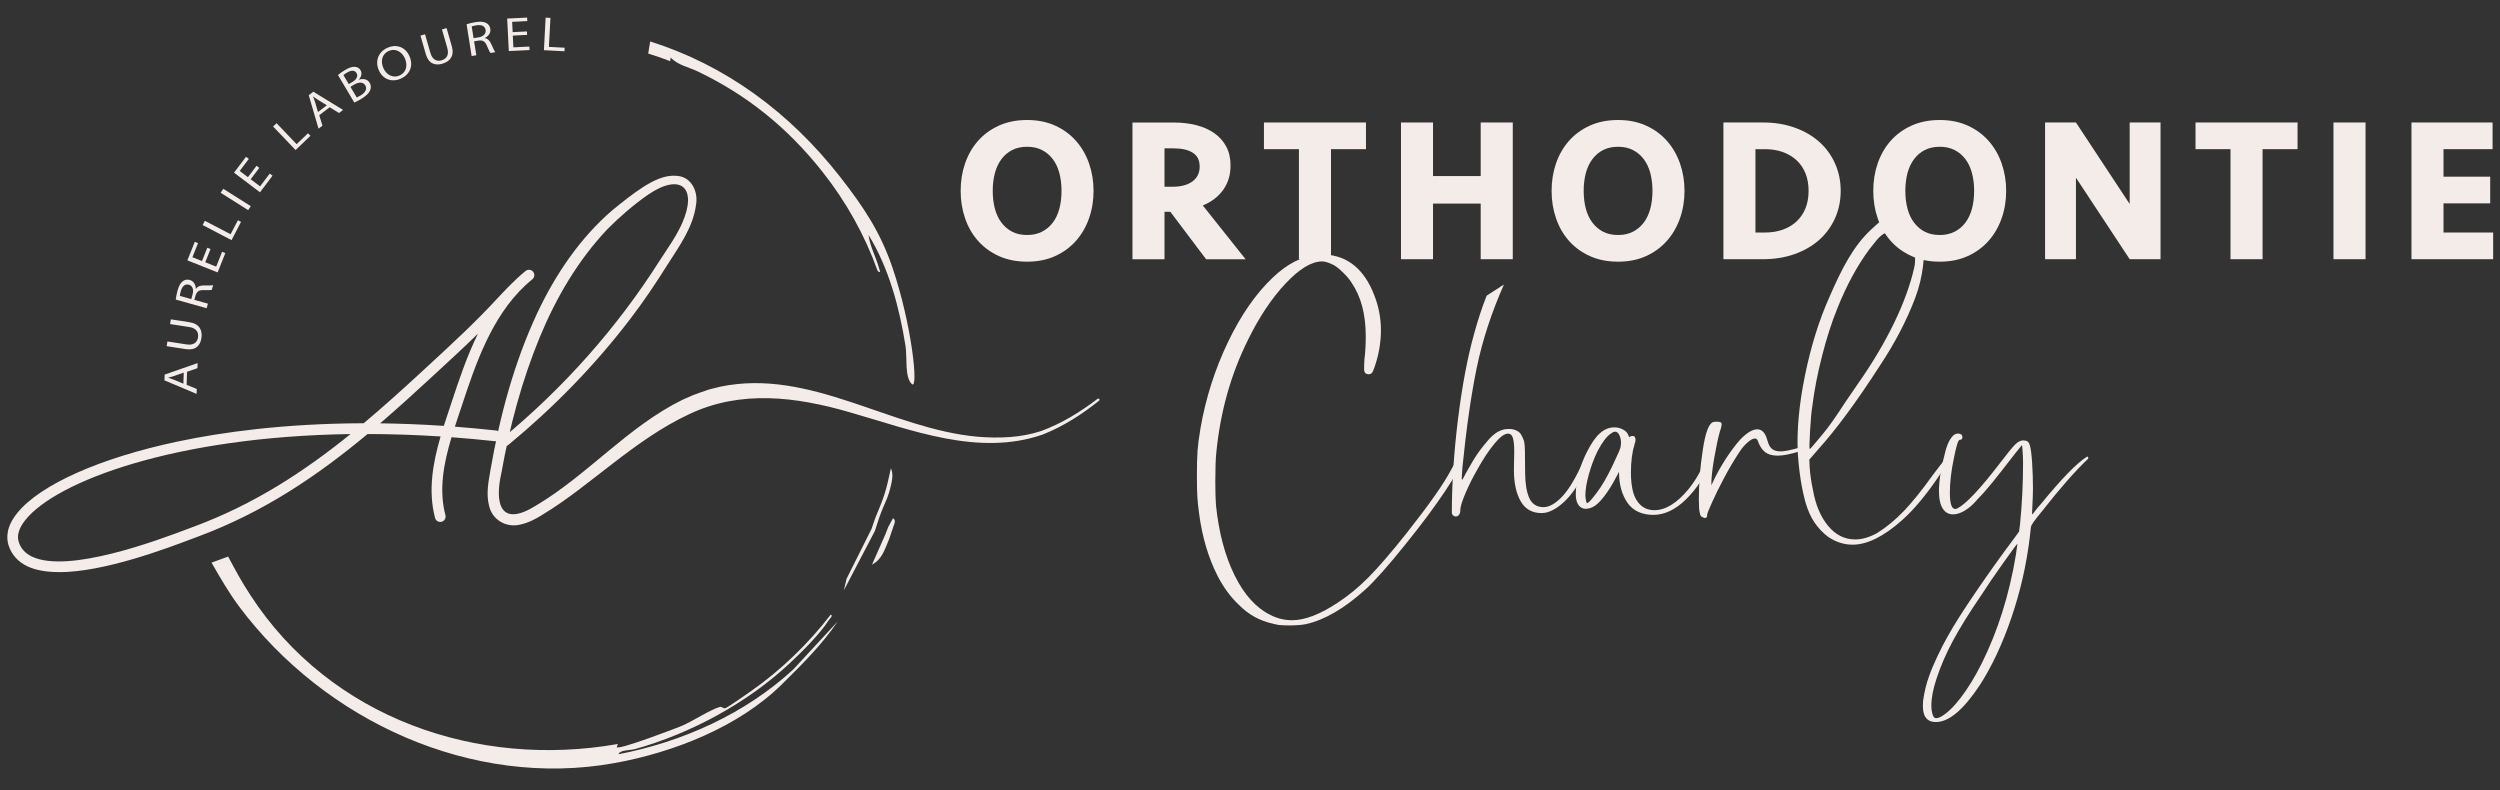
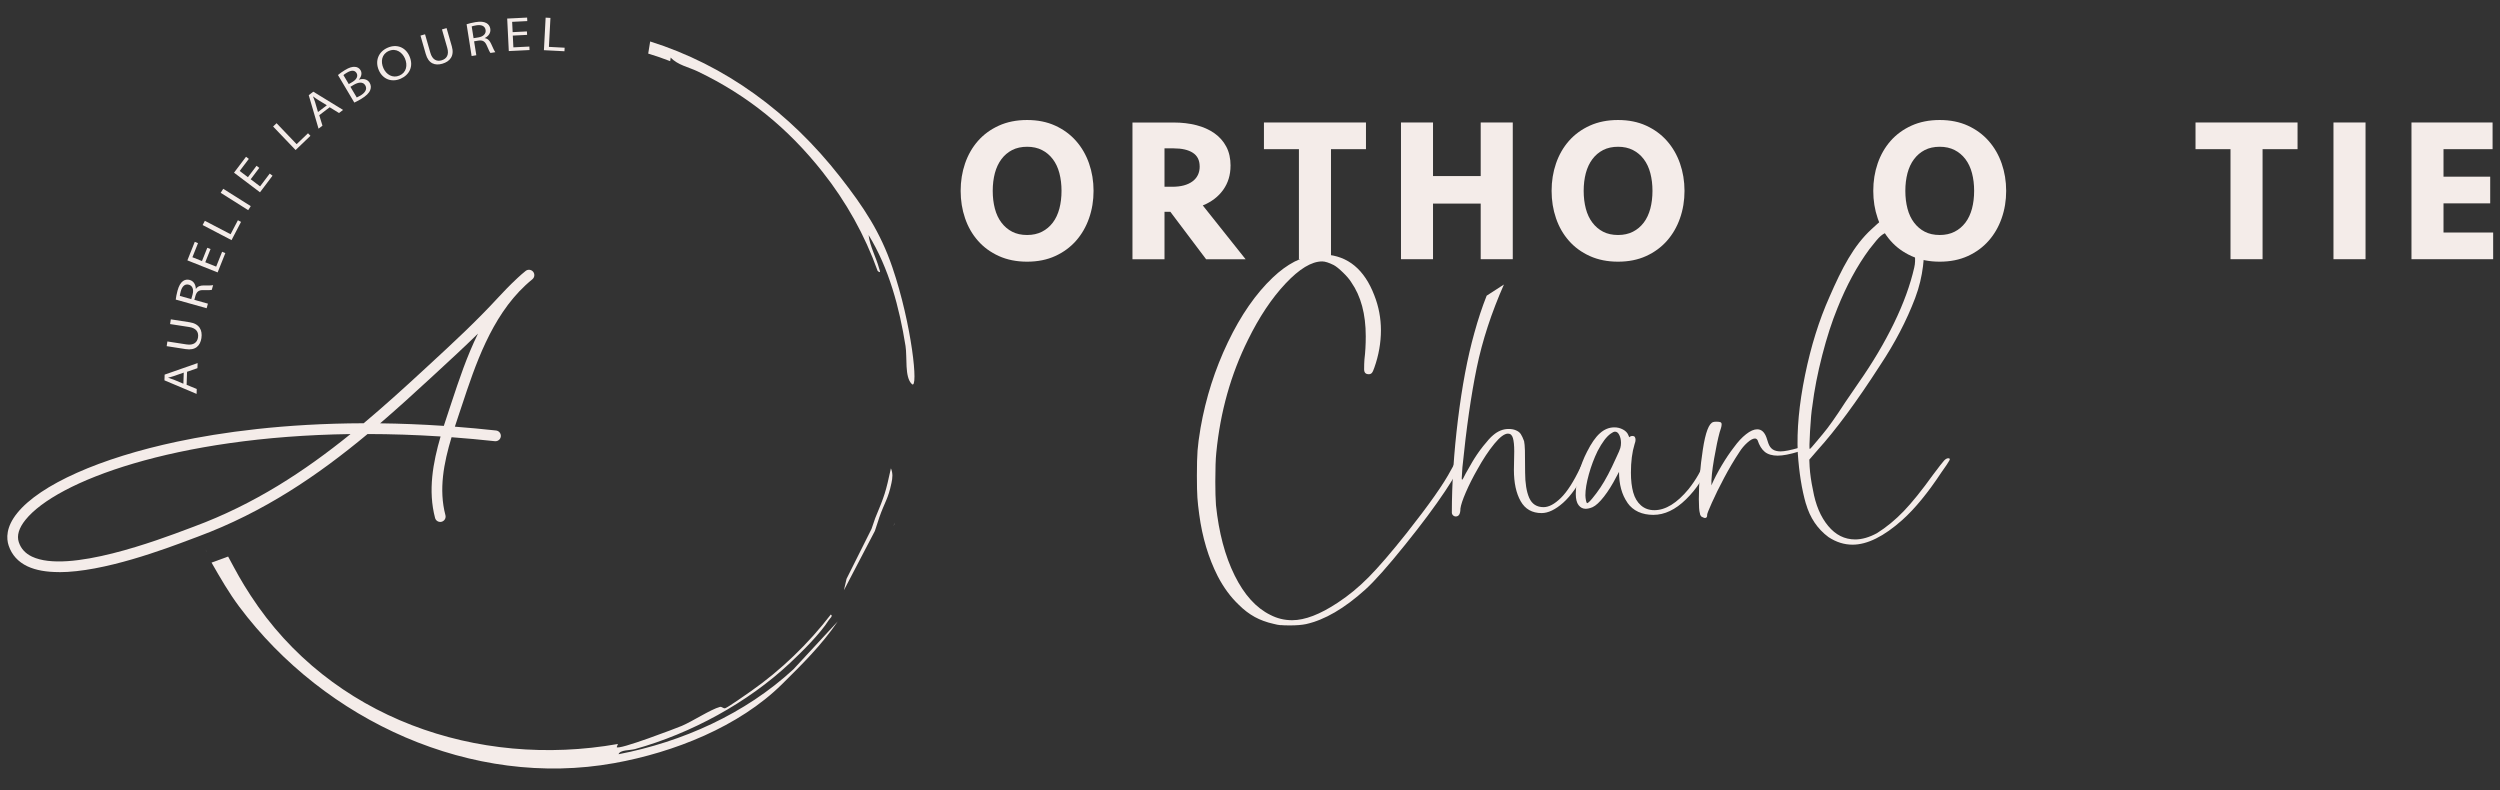
<svg xmlns="http://www.w3.org/2000/svg" viewBox="0 0 686.82 217.12">
  <rect x="0" y="0" width="686.82" height="217.12" fill="#333333" stroke="none" />
  <defs>
    <style> .cls-1 { fill: #f4ece9; } </style>
  </defs>
  <g id="Calque_3" data-name="Calque 3">
    <g>
      <g>
        <path class="cls-1" d="M351.83,171.76c-.6-.06-1.24-.18-1.9-.36-1.93-.42-3.67-1.06-5.21-1.9-1.54-.85-3.01-1.96-4.39-3.35-2.24-2.12-4.17-4.74-5.8-7.88-2.54-5.01-4.23-10.66-5.07-16.94-.24-1.75-.41-3.28-.5-4.58-.09-1.3-.14-3.34-.14-6.12,0-2.96.06-5.24.18-6.84.12-1.6.39-3.67.82-6.21,1.45-8.28,3.96-16.13,7.52-23.56,3.56-7.43,7.67-13.35,12.32-17.76,3.93-3.74,7.94-5.83,12.05-6.25.36-.06,1.12-.09,2.27-.09,6.34.36,10.87,4.11,13.59,11.24,1.21,3.08,1.81,6.28,1.81,9.6s-.6,6.86-1.81,10.24c-.24.73-.47,1.21-.68,1.45-.21.24-.5.36-.86.36-.85,0-1.27-.45-1.27-1.36,0-1.09.03-1.99.09-2.72.24-1.93.36-4.05.36-6.34,0-6.1-1.33-11.05-3.99-14.86-.48-.78-1.24-1.68-2.27-2.67-1.03-1-1.87-1.68-2.54-2.04-1.33-.66-2.39-1-3.17-1-2.9,0-6.25,2.02-10.06,6.07-3.81,4.05-7.25,9.21-10.33,15.49-4.71,9.48-7.61,19.81-8.7,30.99-.18,1.69-.27,4.35-.27,7.97,0,2.6.06,4.74.18,6.43.78,7.55,2.49,13.98,5.12,19.3,2.63,5.32,5.9,8.94,9.83,10.87,1.87.97,3.86,1.45,5.98,1.45,3.5,0,7.67-1.6,12.5-4.8,2.96-1.93,5.8-4.27,8.52-7.02,2.72-2.75,6.19-6.78,10.42-12.1,6.16-7.79,10.24-13.59,12.23-17.4.66-1.21,1.09-1.93,1.27-2.18.18-.24.45-.36.82-.36s.54.12.54.36c0,1.09-1.42,3.76-4.26,8.02-2.84,4.26-6.52,9.2-11.05,14.81-4.71,5.86-8.34,9.94-10.87,12.23-5.74,5.19-11.18,8.37-16.31,9.51-1.15.24-2.63.36-4.44.36-1.09,0-1.93-.03-2.54-.09Z" />
        <path class="cls-1" d="M413.17,78.16c-3.44,7.79-5.93,15.42-7.47,22.88-1.54,7.46-2.85,16.6-3.94,27.41l-.18,2.9c0,.3.03.45.09.45.12,0,.45-.57,1-1.72l1.81-3.17c.85-1.45,1.84-2.9,2.99-4.35,1.15-1.45,2.05-2.45,2.72-2.99,1.33-1.15,2.75-1.72,4.26-1.72.78,0,1.45.12,1.99.36.6.24,1.06.59,1.36,1.04.3.45.6,1.1.91,1.95.12.54.19,1.4.23,2.58.03,1.18.05,3.19.05,6.03s.38,5.29,1.13,6.98c.75,1.69,2.07,2.54,3.94,2.54,1.45,0,3.04-.85,4.76-2.54,1.72-1.69,3.49-4.44,5.3-8.25.85-1.81,1.54-2.72,2.08-2.72.3,0,.41.33.32,1-.09.67-.41,1.54-.95,2.63-1.99,3.93-4.05,6.83-6.16,8.7-2.12,1.87-4.08,2.81-5.89,2.81-2.6,0-4.52-1.09-5.75-3.26-1.24-2.18-1.86-5.04-1.86-8.61l.09-5.07c0-1.63-.12-2.85-.36-3.67-.24-.82-.69-1.22-1.36-1.22-.97,0-2.22.94-3.76,2.81-1.54,1.87-3.1,4.23-4.67,7.07-1.21,2.12-2.25,4.18-3.13,6.21-.88,2.02-1.37,3.52-1.5,4.49,0,1.45-.42,2.18-1.27,2.18-.3,0-.56-.11-.77-.32s-.32-.47-.32-.77c0-7.91.56-16.43,1.68-25.55,1.12-9.12,2.61-17.03,4.49-23.74,1.03-3.74,2.16-7.17,3.4-10.28" />
        <path class="cls-1" d="M447.1,138.1c-1.54-2.2-2.31-5.03-2.31-8.47l-.73,1.36c-1.09,2.12-2.22,3.93-3.4,5.44-1.18,1.51-2.22,2.48-3.13,2.9-.72.3-1.36.45-1.9.45-.79,0-1.44-.33-1.95-1-.51-.66-.77-1.69-.77-3.08,0-1.69.27-3.58.82-5.66.54-2.08,1.3-4.06,2.27-5.93,1.15-2.29,2.32-3.99,3.53-5.07,1.21-1.09,2.54-1.63,3.99-1.63.85,0,1.63.2,2.36.59.72.39,1.21.89,1.45,1.5l.27.63c.24-.24.54-.36.91-.36.54,0,.82.36.82,1.09,0,.3-.09.69-.27,1.18-.67,2.17-1,4.77-1,7.79,0,2.12.21,3.93.63,5.44.42,1.51,1.13,2.7,2.13,3.58,1,.87,2.22,1.31,3.67,1.31,3.08,0,6.22-1.93,9.42-5.8,2.11-2.66,3.62-5.35,4.53-8.06.3-.48.57-.72.82-.72.36,0,.54.27.54.82,0,.12-.06.42-.18.91-1.39,3.75-3.53,7.04-6.43,9.88-2.9,2.84-5.89,4.26-8.97,4.26s-5.57-1.1-7.11-3.31ZM436,138.24c.24,0,.74-.45,1.49-1.36.75-.91,1.5-1.9,2.22-2.99,1.33-1.99,2.75-4.68,4.26-8.06.66-1.39,1.06-2.31,1.18-2.76.12-.45.18-.92.18-1.4,0-.78-.15-1.5-.45-2.13-.3-.63-.69-.95-1.18-.95-.3,0-.7.18-1.18.54-1.15.79-2.36,2.39-3.62,4.8-.97,1.99-1.77,4.12-2.4,6.39s-.95,4.18-.95,5.75c0,.42.06.94.18,1.54.12.42.21.63.27.63Z" />
        <path class="cls-1" d="M466.99,140.95c-.18-.6-.27-1.87-.27-3.81,0-4.29.36-8.82,1.09-13.59.72-4.77,1.69-7.31,2.9-7.61.18-.06.45-.09.82-.09.54,0,.92.05,1.13.14.21.09.32.29.32.59s-.06.65-.18,1.04c-.12.39-.24.77-.36,1.13-.48,1.75-1,4.2-1.54,7.34-.54,3.14-.79,5.56-.73,7.25.73-1.69,1.66-3.5,2.81-5.44,1.15-1.93,2.27-3.59,3.35-4.98,1.09-1.51,2.2-2.72,3.35-3.62,1.15-.91,2.17-1.36,3.08-1.36,1.15,0,1.99.76,2.54,2.27.06.24.23.76.5,1.54.27.79.68,1.36,1.22,1.72.54.36,1.27.54,2.17.54,1.03,0,2.72-.33,5.07-1,.18-.06.42-.09.73-.09.24,0,.36.06.36.18s-.14.3-.41.54c-.27.24-.56.39-.86.45-2.36.72-4.26,1.09-5.71,1.09s-2.69-.35-3.53-1.04c-.85-.69-1.51-1.77-1.99-3.22-.18-.3-.42-.45-.73-.45-.54,0-1.24.38-2.08,1.13-.85.76-1.57,1.62-2.17,2.58-1.45,2.18-2.85,4.55-4.21,7.11-1.36,2.57-2.48,4.83-3.35,6.8-.88,1.96-1.31,3.06-1.31,3.31v.18c0,.48-.21.73-.63.73-.12,0-.42-.12-.91-.36-.3-.3-.45-.63-.45-1Z" />
        <path class="cls-1" d="M496.12,138.37c-1.12-3.9-1.86-8.53-2.22-13.91-.3-6.28.36-13.41,1.99-21.38,1.63-7.97,3.87-15.13,6.7-21.47,3.44-7.91,6.64-14.14,11.6-18.67,2.54-2.36,3.01-2.81,5.43-3.35.6-.12,1.09,1.82,1.45,1.82,1.39,0,2.6.36,3.62,1.09,1.33,1.09,3.99.2,3.99,3.34,0,4.47-.18,9.82-2.53,16.04-2.36,6.22-5.59,12.41-9.69,18.57-6.34,9.85-12.02,17.55-17.03,23.1l-2.36,2.72.09,1.99c.12,1.93.42,4.05.91,6.34.72,4.11,2.11,7.4,4.17,9.88,2.05,2.48,4.53,3.72,7.43,3.72,1.87,0,3.87-.58,5.98-1.72,2.6-1.63,5.04-3.64,7.34-6.03,2.29-2.39,4.98-5.72,8.06-10.01,1.63-2.17,2.64-3.47,3.04-3.9.39-.42.77-.64,1.13-.64.3,0,.45.09.45.27,0,.12-.12.36-.36.72-.06.18-.7,1.12-1.9,2.81-3.75,5.68-7.34,10.06-10.78,13.14-5.07,4.53-9.64,6.8-13.68,6.8-2.3,0-4.5-.69-6.61-2.08-3.02-2.24-5.09-5.3-6.21-9.2ZM499.43,120.84l1.36-1.63c1.45-1.69,3.5-4.59,6.16-8.7,1.87-2.78,3.11-4.59,3.72-5.44,3.81-5.44,7.02-10.86,9.65-16.26,2.63-5.41,4.48-10.5,5.57-15.27.6-2.42-.09-4.74-.09-6.98,0-1.63-2.18-.04-2.54-1.21-.36-1.18-.85-1.98-1.45-2.4-.18-.18-.39-.27-.63-.27-.36,0-.97.21-1.81.63-2.6,1.27-2.53.99-5.79,5.15-3.38,4.59-6.31,10-8.79,16.22-1.51,3.69-2.9,7.99-4.17,12.91-1.27,4.92-2.18,9.59-2.72,14-.24,1.39-.45,3.69-.63,6.89-.18,3.2-.21,4.83-.09,4.89.06.06.82-.78,2.27-2.54Z" />
-         <path class="cls-1" d="M528.92,196.95c-.57-.97-.77-2.45-.59-4.44.36-2.54.91-4.77,1.63-6.7.54-1.57,1.3-3.38,2.27-5.44.97-2.05,1.93-3.93,2.9-5.62,1.63-2.96,4.2-7.01,7.7-12.14,3.5-5.14,6.98-10,10.42-14.59l1.45-1.99.27-2.08c.54-5.56.82-11.05.82-16.49,0-1.57-.06-2.96-.18-4.17l-.09-1-.27.27-1.54,1.9c-2.66,3.44-4.74,6.1-6.25,7.97-1.51,1.87-2.9,3.44-4.17,4.71-1.03,1.27-2.14,2.28-3.35,3.04-1.21.75-2.33,1.13-3.35,1.13-1.45,0-2.51-.72-3.17-2.17-.48-.97-.73-2.39-.73-4.26,0-2.9.57-6.46,1.72-10.69.36-1.45.8-2.58,1.31-3.4.51-.82.98-1.31,1.41-1.5.24-.12.51-.18.81-.18.42,0,.75.12,1,.36.12.12.18.36.18.72,0,.42-.24.63-.72.63-.42,0-.97,1.72-1.63,5.16-.73,3.44-1.09,6.58-1.09,9.42,0,3.5.69,4.92,2.08,4.26,2.36-1.21,6.22-5.31,11.6-12.32,2.11-2.78,3.55-4.53,4.3-5.26.75-.72,1.46-1.09,2.13-1.09.54,0,.95.09,1.22.27.27.18.5.58.68,1.18.24.85.44,2.4.59,4.67.15,2.27.23,4.61.23,7.02,0,1.39-.06,3.17-.18,5.35,0,.36-.02.75-.05,1.18-.03.42-.02.63.05.63.12-.06.36-.35.72-.86.36-.51.91-1.16,1.63-1.95,5.68-6.95,9.88-11.27,12.59-12.96.18-.12.32-.09.41.09.09.18.04.36-.14.54-3.38,3.2-7.52,7.91-12.41,14.13-1.09,1.33-1.87,2.33-2.36,2.99-.48.66-.76,1.18-.82,1.54l-.36,3.17c-.91,7.37-2.58,14.63-5.03,21.79-2.45,7.16-5.33,13.3-8.65,18.44-4.47,6.76-8.49,10.15-12.05,10.15-1.39,0-2.37-.48-2.94-1.45ZM531.23,196.95c.18.24.42.36.73.36s.69-.12,1.18-.36c1.69-.91,3.53-2.66,5.53-5.26,1.99-2.6,3.93-5.77,5.8-9.51,4.41-8.88,7.52-18.76,9.33-29.63l.45-3.17c-.06-.06-1.31,1.63-3.76,5.07-2.45,3.44-4.49,6.43-6.12,8.97-3.38,4.95-6.01,9.18-7.88,12.68-1.87,3.5-3.35,6.92-4.44,10.24-.97,2.9-1.45,5.38-1.45,7.43,0,.91.06,1.54.18,1.9.12.6.27,1.03.45,1.27Z" />
      </g>
      <g>
        <path class="cls-1" d="M300.43,52.43c0,2.67-.41,5.18-1.24,7.53-.82,2.35-2.01,4.41-3.57,6.18-1.56,1.77-3.46,3.17-5.72,4.2-2.25,1.03-4.83,1.55-7.73,1.55s-5.49-.52-7.76-1.55c-2.27-1.03-4.19-2.43-5.74-4.2-1.56-1.77-2.74-3.83-3.54-6.18-.81-2.35-1.21-4.86-1.21-7.53s.4-5.18,1.21-7.53c.81-2.35,1.99-4.41,3.54-6.18,1.56-1.77,3.47-3.17,5.74-4.2,2.27-1.03,4.86-1.55,7.76-1.55s5.48.52,7.73,1.55c2.25,1.03,4.16,2.43,5.72,4.2,1.56,1.77,2.75,3.83,3.57,6.18.82,2.35,1.24,4.86,1.24,7.53ZM282.18,64.56c1.54,0,2.9-.3,4.08-.9,1.18-.6,2.17-1.44,2.98-2.51.81-1.07,1.4-2.35,1.8-3.83.39-1.48.59-3.11.59-4.88s-.2-3.39-.59-4.88c-.39-1.48-.99-2.76-1.8-3.83-.81-1.07-1.8-1.91-2.98-2.51-1.18-.6-2.54-.9-4.08-.9s-2.95.3-4.11.9c-1.16.6-2.15,1.44-2.95,2.51s-1.4,2.35-1.8,3.83c-.39,1.49-.59,3.11-.59,4.88s.2,3.39.59,4.88c.39,1.49.99,2.76,1.8,3.83s1.79,1.91,2.95,2.51c1.16.6,2.53.9,4.11.9Z" />
        <path class="cls-1" d="M338.06,45.55c0,2.52-.67,4.72-2.01,6.6-1.34,1.88-3.21,3.31-5.61,4.29l11.76,14.78h-10.85l-9.82-13.03h-1.61v13.03h-8.8v-37.56h11.38c2.22,0,4.28.25,6.17.73,1.9.49,3.54,1.22,4.94,2.2,1.4.98,2.49,2.21,3.28,3.69.79,1.49,1.18,3.24,1.18,5.27ZM329.58,45.72c0-1.69-.63-2.94-1.88-3.75-1.25-.81-3.01-1.21-5.26-1.21h-2.52v10.55h2.15c2.36,0,4.2-.49,5.53-1.47,1.32-.98,1.99-2.35,1.99-4.12Z" />
        <path class="cls-1" d="M375.27,33.65v7.33h-9.61v30.23h-8.81v-30.23h-9.61v-7.33h28.03Z" />
        <path class="cls-1" d="M406.79,71.21v-15.28h-13.1v15.28h-8.8v-37.56h8.8v14.72h13.1v-14.72h8.81v37.56h-8.81Z" />
        <path class="cls-1" d="M462.78,52.43c0,2.67-.41,5.18-1.24,7.53-.82,2.35-2.01,4.41-3.57,6.18-1.56,1.77-3.46,3.17-5.72,4.2-2.25,1.03-4.83,1.55-7.73,1.55s-5.49-.52-7.76-1.55c-2.27-1.03-4.19-2.43-5.74-4.2-1.56-1.77-2.74-3.83-3.54-6.18-.81-2.35-1.21-4.86-1.21-7.53s.4-5.18,1.21-7.53c.81-2.35,1.99-4.41,3.54-6.18,1.56-1.77,3.47-3.17,5.74-4.2,2.27-1.03,4.86-1.55,7.76-1.55s5.48.52,7.73,1.55c2.25,1.03,4.16,2.43,5.72,4.2,1.56,1.77,2.75,3.83,3.57,6.18.82,2.35,1.24,4.86,1.24,7.53ZM444.53,64.56c1.54,0,2.9-.3,4.08-.9,1.18-.6,2.17-1.44,2.98-2.51.81-1.07,1.4-2.35,1.8-3.83.39-1.48.59-3.11.59-4.88s-.2-3.39-.59-4.88c-.39-1.48-.99-2.76-1.8-3.83-.81-1.07-1.8-1.91-2.98-2.51-1.18-.6-2.54-.9-4.08-.9s-2.95.3-4.11.9c-1.16.6-2.15,1.44-2.95,2.51s-1.4,2.35-1.8,3.83c-.39,1.49-.59,3.11-.59,4.88s.2,3.39.59,4.88c.39,1.49.99,2.76,1.8,3.83s1.79,1.91,2.95,2.51c1.16.6,2.53.9,4.11.9Z" />
-         <path class="cls-1" d="M473.47,33.65h10.9c3.15,0,6.04.47,8.67,1.41,2.63.94,4.88,2.24,6.74,3.89s3.31,3.64,4.35,5.95c1.04,2.31,1.56,4.82,1.56,7.53s-.52,5.22-1.56,7.53c-1.04,2.31-2.49,4.3-4.35,5.95-1.86,1.65-4.11,2.95-6.74,3.89-2.63.94-5.52,1.41-8.67,1.41h-10.9v-37.56ZM484.9,63.88c1.79,0,3.42-.26,4.89-.79,1.47-.53,2.73-1.28,3.78-2.26s1.87-2.17,2.44-3.58c.57-1.41.86-3.02.86-4.82s-.29-3.41-.86-4.82c-.57-1.41-1.39-2.6-2.44-3.58-1.06-.98-2.32-1.73-3.78-2.26-1.47-.53-3.1-.79-4.89-.79h-2.63v22.9h2.63Z" />
        <path class="cls-1" d="M551.15,52.43c0,2.67-.41,5.18-1.24,7.53-.82,2.35-2.01,4.41-3.57,6.18-1.56,1.77-3.46,3.17-5.72,4.2-2.25,1.03-4.83,1.55-7.73,1.55s-5.49-.52-7.76-1.55c-2.27-1.03-4.19-2.43-5.74-4.2-1.56-1.77-2.74-3.83-3.54-6.18-.81-2.35-1.21-4.86-1.21-7.53s.4-5.18,1.21-7.53c.81-2.35,1.99-4.41,3.54-6.18,1.56-1.77,3.47-3.17,5.74-4.2,2.27-1.03,4.86-1.55,7.76-1.55s5.48.52,7.73,1.55c2.25,1.03,4.16,2.43,5.72,4.2,1.56,1.77,2.75,3.83,3.57,6.18.82,2.35,1.24,4.86,1.24,7.53ZM532.9,64.56c1.54,0,2.9-.3,4.08-.9,1.18-.6,2.17-1.44,2.98-2.51.81-1.07,1.4-2.35,1.8-3.83.39-1.48.59-3.11.59-4.88s-.2-3.39-.59-4.88c-.39-1.48-.99-2.76-1.8-3.83-.81-1.07-1.8-1.91-2.98-2.51-1.18-.6-2.54-.9-4.08-.9s-2.95.3-4.11.9c-1.16.6-2.15,1.44-2.95,2.51-.81,1.07-1.4,2.35-1.8,3.83-.39,1.49-.59,3.11-.59,4.88s.2,3.39.59,4.88c.39,1.49.99,2.76,1.8,3.83s1.79,1.91,2.95,2.51c1.16.6,2.53.9,4.11.9Z" />
-         <path class="cls-1" d="M585.08,71.21l-14.76-22.39v22.39h-8.48v-37.56h8.48l14.76,22.39v-22.39h8.48v37.56h-8.48Z" />
        <path class="cls-1" d="M631.2,33.65v7.33h-9.61v30.23h-8.81v-30.23h-9.61v-7.33h28.03Z" />
        <path class="cls-1" d="M649.88,71.21h-8.81v-37.56h8.81v37.56Z" />
        <path class="cls-1" d="M662.5,33.65h22.28v7.33h-13.48v7.56h12.83v7.33h-12.83v8.01h13.64v7.33h-22.44v-37.56Z" />
      </g>
    </g>
  </g>
  <g id="Calque_4" data-name="Calque 4">
    <g>
      <g>
        <path class="cls-1" d="M16.2,157.17c-3.32,0-6.3-.47-8.67-1.59-2.57-1.22-4.3-3.14-5.15-5.69-.65-1.95-.77-5.08,2.36-8.95,6.29-7.79,22.75-15.13,44.04-19.63,11.95-2.53,29.16-4.97,51.13-5.03,5.52-4.63,10.88-9.48,16.22-14.41l1.64-1.51c6.72-6.2,13.06-12.05,19.33-18.87.74-.8,2.85-3.06,5.08-5.12.71-.67,1.45-1.31,2.22-1.93.63-.51,1.56-.41,2.07.22.51.63.41,1.56-.22,2.07-.62.5-1.26,1.06-1.9,1.65-9.44,8.78-13.85,22.12-17.44,32.97l-.69,2.06c-.42,1.26-.85,2.53-1.26,3.81,3.68.28,7.45.63,11.32,1.05.81.09,1.39.82,1.31,1.63-.09.81-.82,1.39-1.63,1.31-4.04-.44-8.01-.8-11.91-1.09-2.14,7.12-3.54,14.34-1.68,21.42.21.79-.26,1.59-1.05,1.8-.79.21-1.59-.26-1.8-1.05-1.98-7.51-.58-15.17,1.52-22.38-6.94-.45-13.63-.66-20.06-.67-13.7,11.4-28.48,21.46-46.64,28.2-.45.17-.98.37-1.58.59-7.34,2.77-24.26,9.16-36.57,9.16ZM96.29,119.25c-48.29.68-80.77,13-89.27,23.54-1.84,2.28-2.46,4.35-1.85,6.17.6,1.79,1.78,3.08,3.62,3.96,10.01,4.76,34.79-4.59,42.93-7.66.61-.23,1.15-.43,1.6-.6,16.53-6.13,30.27-15.13,42.97-25.4ZM104.44,116.3c5.55.07,11.38.29,17.49.7.49-1.54.99-3.05,1.49-4.53l.68-2.05c1.95-5.89,4.13-12.49,7.22-18.77-3.77,3.69-7.6,7.22-11.56,10.87l-1.64,1.51c-4.52,4.17-9.05,8.29-13.68,12.26Z" />
-         <path class="cls-1" d="M138.06,120.39c16.88-13.93,31.54-30.44,43.25-48.92,2.16-3.31,4.47-6.53,6.08-10.11,4.28-9.7-.23-14.03-9.29-7.92-3.94,2.74-7.8,6.06-11.2,9.49-8.11,8.56-14.17,18.93-18.65,29.8-4.91,11.91-8.22,24.4-10.48,37.09-2,8.74-.21,15.15,9.52,9.05,14.17-8.42,25.26-21.71,40.25-29.06.71-.32,2.15-.94,2.86-1.25.98-.39,3.39-1.24,4.43-1.57,0,0,3.06-.76,3.06-.76,24.72-5.14,46.75,11.61,70.69,13.75,5.85.48,11.93.29,17.52-1.59,5.57-2.05,10.73-5.22,15.43-8.82.14-.12.36-.09.47.05.11.14.09.35-.05.46-4.71,3.77-9.85,7.07-15.49,9.3-17.66,6.14-36.15-1.31-53.12-6.15-14.67-4.25-29.83-6.15-43.95.53-7.58,3.53-14.34,8.43-20.97,13.52-6.33,4.84-12.55,10.01-19.54,14.22-1.72,1.08-3.67,2.12-5.92,2.61-3.9.96-7.77-1.28-8.63-5.28-.79-3.21-.14-6.41.39-9.55,2.57-14.87,6.5-29.67,12.93-43.38,4.98-10.55,11.68-20.48,20.57-28.14,2.79-2.25,5.48-4.46,8.53-6.42,2.63-1.65,5.84-3.35,9.13-3.03,4.04.19,5.97,4.29,5.35,7.9-.8,6.25-4.63,11.42-7.89,16.56-3.19,5.09-6.57,10.13-10.23,14.9-9.76,12.8-21.09,24.36-33.48,34.59-1.2.97-2.78-.79-1.54-1.87h0Z" />
      </g>
      <g>
        <path class="cls-1" d="M51.27,105.72l2.78,1.14-.04,1.36-8.83-3.73.05-1.57,9.06-3.17-.05,1.4-2.85.99-.12,3.59ZM50.48,102.36l-2.61.92c-.59.2-1.13.34-1.65.47v.04c.52.16,1.06.34,1.6.55l2.56,1.08.1-3.06Z" />
        <path class="cls-1" d="M45.99,93.81l5.24.81c1.97.31,2.96-.56,3.17-1.91.23-1.47-.49-2.57-2.43-2.87l-5.24-.81.2-1.3,5.16.8c2.72.42,3.58,2.21,3.24,4.38-.32,2.04-1.59,3.43-4.33,3l-5.21-.81.2-1.3Z" />
        <path class="cls-1" d="M48.28,82.33c.07-.67.25-1.61.49-2.48.37-1.34.85-2.16,1.5-2.63.51-.38,1.18-.5,1.85-.31,1.13.32,1.65,1.35,1.68,2.45h.03c.44-.67,1.19-.95,2.15-.94,1.29.02,2.18.01,2.57-.09l-.37,1.31c-.29.08-1.09.1-2.24.06-1.26-.04-1.87.36-2.22,1.49l-.33,1.19,3.73,1.04-.35,1.26-8.5-2.38ZM52.55,82.17l.36-1.29c.38-1.35-.03-2.39-1.02-2.66-1.12-.31-1.86.47-2.23,1.8-.17.61-.24,1.05-.25,1.28l3.14.88Z" />
        <path class="cls-1" d="M57.85,68.4l-1.46,3.65,3,1.2,1.63-4.08.89.36-2.12,5.31-8.31-3.31,2.03-5.09.89.36-1.54,3.87,2.63,1.05,1.46-3.65.89.35Z" />
        <path class="cls-1" d="M55.67,61.82l.61-1.16,7.07,3.69,2.01-3.84.86.45-2.61,5.01-7.93-4.14Z" />
        <path class="cls-1" d="M61.32,51.86l7.57,4.77-.7,1.11-7.56-4.77.7-1.11Z" />
        <path class="cls-1" d="M71.24,46.11l-2.37,3.14,2.58,1.95,2.65-3.51.77.58-3.44,4.56-7.14-5.39,3.3-4.37.77.58-2.51,3.32,2.26,1.71,2.37-3.13.76.58Z" />
        <path class="cls-1" d="M75.03,34.76l.95-.91,5.51,5.76,3.13-3,.67.7-4.08,3.91-6.18-6.46Z" />
        <path class="cls-1" d="M87.71,31.66l.88,2.87-1.08.82-2.69-9.2,1.25-.96,8.18,5.01-1.11.85-2.57-1.58-2.86,2.18ZM89.8,28.92l-2.36-1.44c-.53-.33-.98-.66-1.41-.98l-.03.02c.2.5.41,1.03.58,1.59l.78,2.67,2.43-1.86Z" />
        <path class="cls-1" d="M92.84,20.62c.44-.39,1.18-.92,1.96-1.39,1.13-.67,1.95-.93,2.72-.86.63.03,1.18.33,1.54.93.44.74.27,1.73-.47,2.56l.02.03c.93-.32,2.26-.29,2.95.86.39.66.4,1.34.16,1.97-.31.85-1.15,1.66-2.58,2.51-.78.46-1.4.77-1.8.95l-4.49-7.57ZM95.83,23.1l1.03-.61c1.18-.7,1.55-1.67,1.1-2.41-.53-.89-1.51-.8-2.65-.12-.52.31-.8.52-.96.67l1.47,2.48ZM98.02,26.78c.25-.1.57-.27.98-.51,1.17-.69,2.02-1.71,1.35-2.83-.62-1.05-1.91-.87-3.14-.15l-.94.56,1.74,2.93Z" />
        <path class="cls-1" d="M112.49,15.44c1.23,2.81-.06,5.16-2.43,6.19-2.46,1.07-4.91.14-5.99-2.34-1.13-2.6-.06-5.1,2.42-6.18,2.54-1.11,4.93-.11,6,2.32ZM105.33,18.72c.77,1.75,2.53,2.85,4.42,2.03,1.91-.83,2.3-2.84,1.49-4.71-.71-1.63-2.42-2.91-4.42-2.04-1.99.87-2.28,2.93-1.49,4.72Z" />
        <path class="cls-1" d="M116.77,9.41l1.46,5.09c.55,1.92,1.75,2.45,3.06,2.08,1.43-.41,2.13-1.52,1.59-3.41l-1.46-5.09,1.27-.36,1.44,5.01c.76,2.64-.51,4.17-2.62,4.78-1.99.57-3.78,0-4.54-2.67l-1.45-5.06,1.26-.36Z" />
        <path class="cls-1" d="M128.17,6.67c.64-.22,1.57-.44,2.46-.59,1.37-.22,2.31-.13,3.02.27.56.31.94.86,1.05,1.55.18,1.16-.53,2.07-1.53,2.55v.03c.81.11,1.37.68,1.76,1.56.52,1.18.9,1.99,1.15,2.3l-1.34.21c-.2-.23-.54-.95-.99-2.01-.49-1.16-1.11-1.55-2.28-1.39l-1.22.2.61,3.83-1.29.21-1.38-8.72ZM130.1,10.49l1.32-.21c1.38-.22,2.15-1.02,1.99-2.04-.18-1.15-1.2-1.5-2.56-1.28-.63.1-1.05.22-1.26.3l.51,3.22Z" />
        <path class="cls-1" d="M144.81,9.58l-3.93.2.16,3.23,4.39-.22.05.96-5.7.28-.44-8.93,5.47-.27.05.96-4.16.21.14,2.83,3.92-.2.05.95Z" />
        <path class="cls-1" d="M149.91,4.85l1.31.07-.42,7.96,4.32.23-.05.97-5.64-.29.47-8.93Z" />
      </g>
      <g>
        <path class="cls-1" d="M56.76,151.57c0-.06-.12-.3-.31-.64l.3.65s0,0,.01-.01Z" />
        <path class="cls-1" d="M58.12,154.57c2.37,4.14,4.75,8.28,7.62,12.12,23.51,31.38,63.9,50,103.03,42.96,16.38-2.95,34.28-10.01,46.09-21.7,5.47-5.41,10.94-10.81,15.29-17.23l-12.18,13.16c-13.23,12.23-30.51,19.94-48.04,23.33.42-1.24,3.09-1.03,4.52-1.42,15.35-4.28,30.93-12.7,42.59-23.65,3.44-3.23,8.17-7.9,10.67-11.8.29-.45,1.22-1.15.53-1.51-6.1,7.95-13.73,15.32-21.94,21.06-1.15.8-6.29,4.43-7.07,4.68-.51.16-.9-.5-1.45-.36-2.5.66-7.57,3.98-10.47,5.21-1.27.54-17.68,6.82-17.88,5.82l.33-.85c-38.52,6.81-78.97-7.07-100.9-40.78-2.69-4.13-3.86-6.39-6.19-10.71l-4.57,1.67Z" />
-         <path class="cls-1" d="M244.31,148h0s.81-2.41.81-2.41l.36-1.06.32-.94c.09-.54,0-1.02-.49-1.18l-1.3,2.41-.81,2.07-3.64,8.23c2.9-1.53,3.55-4.38,4.76-7.14Z" />
        <path class="cls-1" d="M184.12,16.78l.14-.97c1.91,2.08,4.91,2.6,7.48,3.84,13.76,6.6,24.77,15.61,34.23,27.57,6.49,8.2,11.63,17.4,15.15,27.23,1.06.83.53-.21.4-.7-.82-3.06-2.52-6-2.9-9.18,5.6,9.07,8.48,20.01,10.15,30.46.5,3.14-.3,8.6,1.75,10.49,1.88,1.73,0-16.38-5.36-32.08-3.3-9.68-7.91-16.6-14.34-24.83-13.94-17.83-31.61-30.74-52.2-37.22l-.54,3.33c2.04.62,4.05,1.3,6.03,2.08Z" />
        <path class="cls-1" d="M240.33,145.94l.43-1.31.75-2.29s0-.02,0-.03c1.59-4.55,2.45-5.09,3.4-9.61.32-1.49.41-2.68-.15-4.04-1.44,6.57-1.7,7.43-4.3,13.66h0s-1.03,2.99-1.03,2.99l-6.86,13.71-.72,3.13,8.47-16.22Z" />
        <path class="cls-1" d="M245.79,143.6l-.32.94c.15-.29.26-.62.32-.94Z" />
      </g>
    </g>
  </g>
</svg>